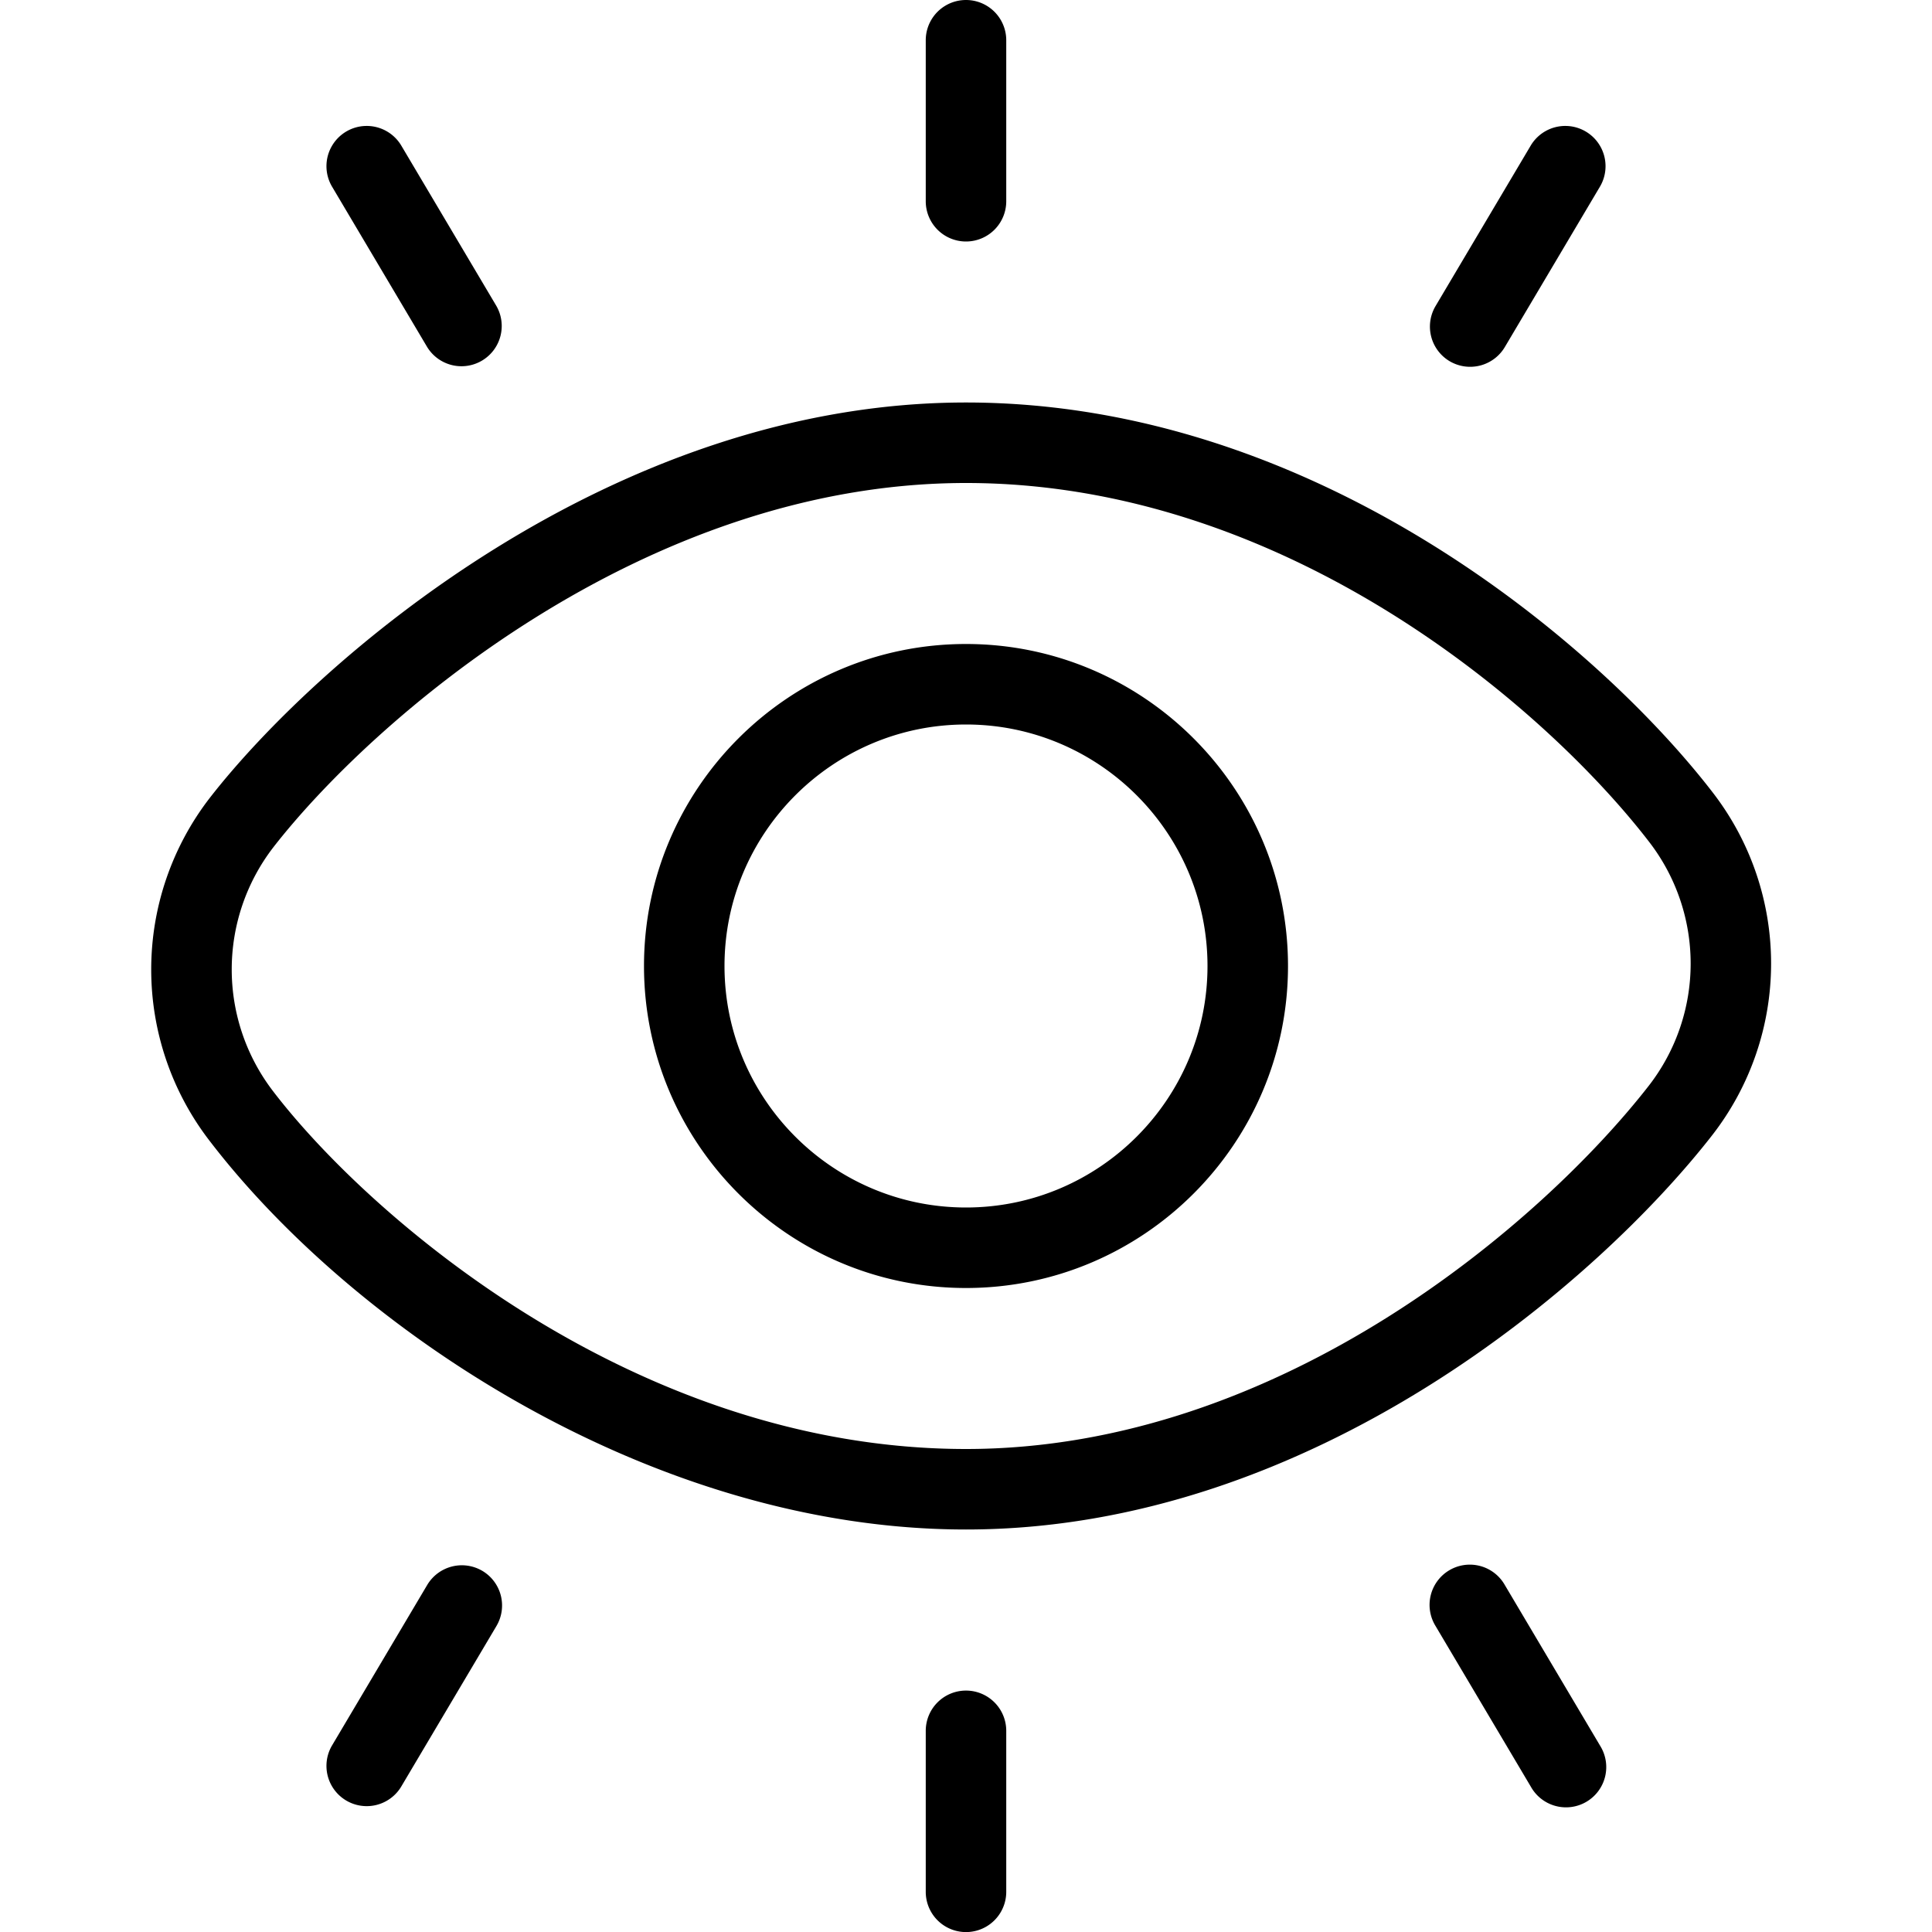
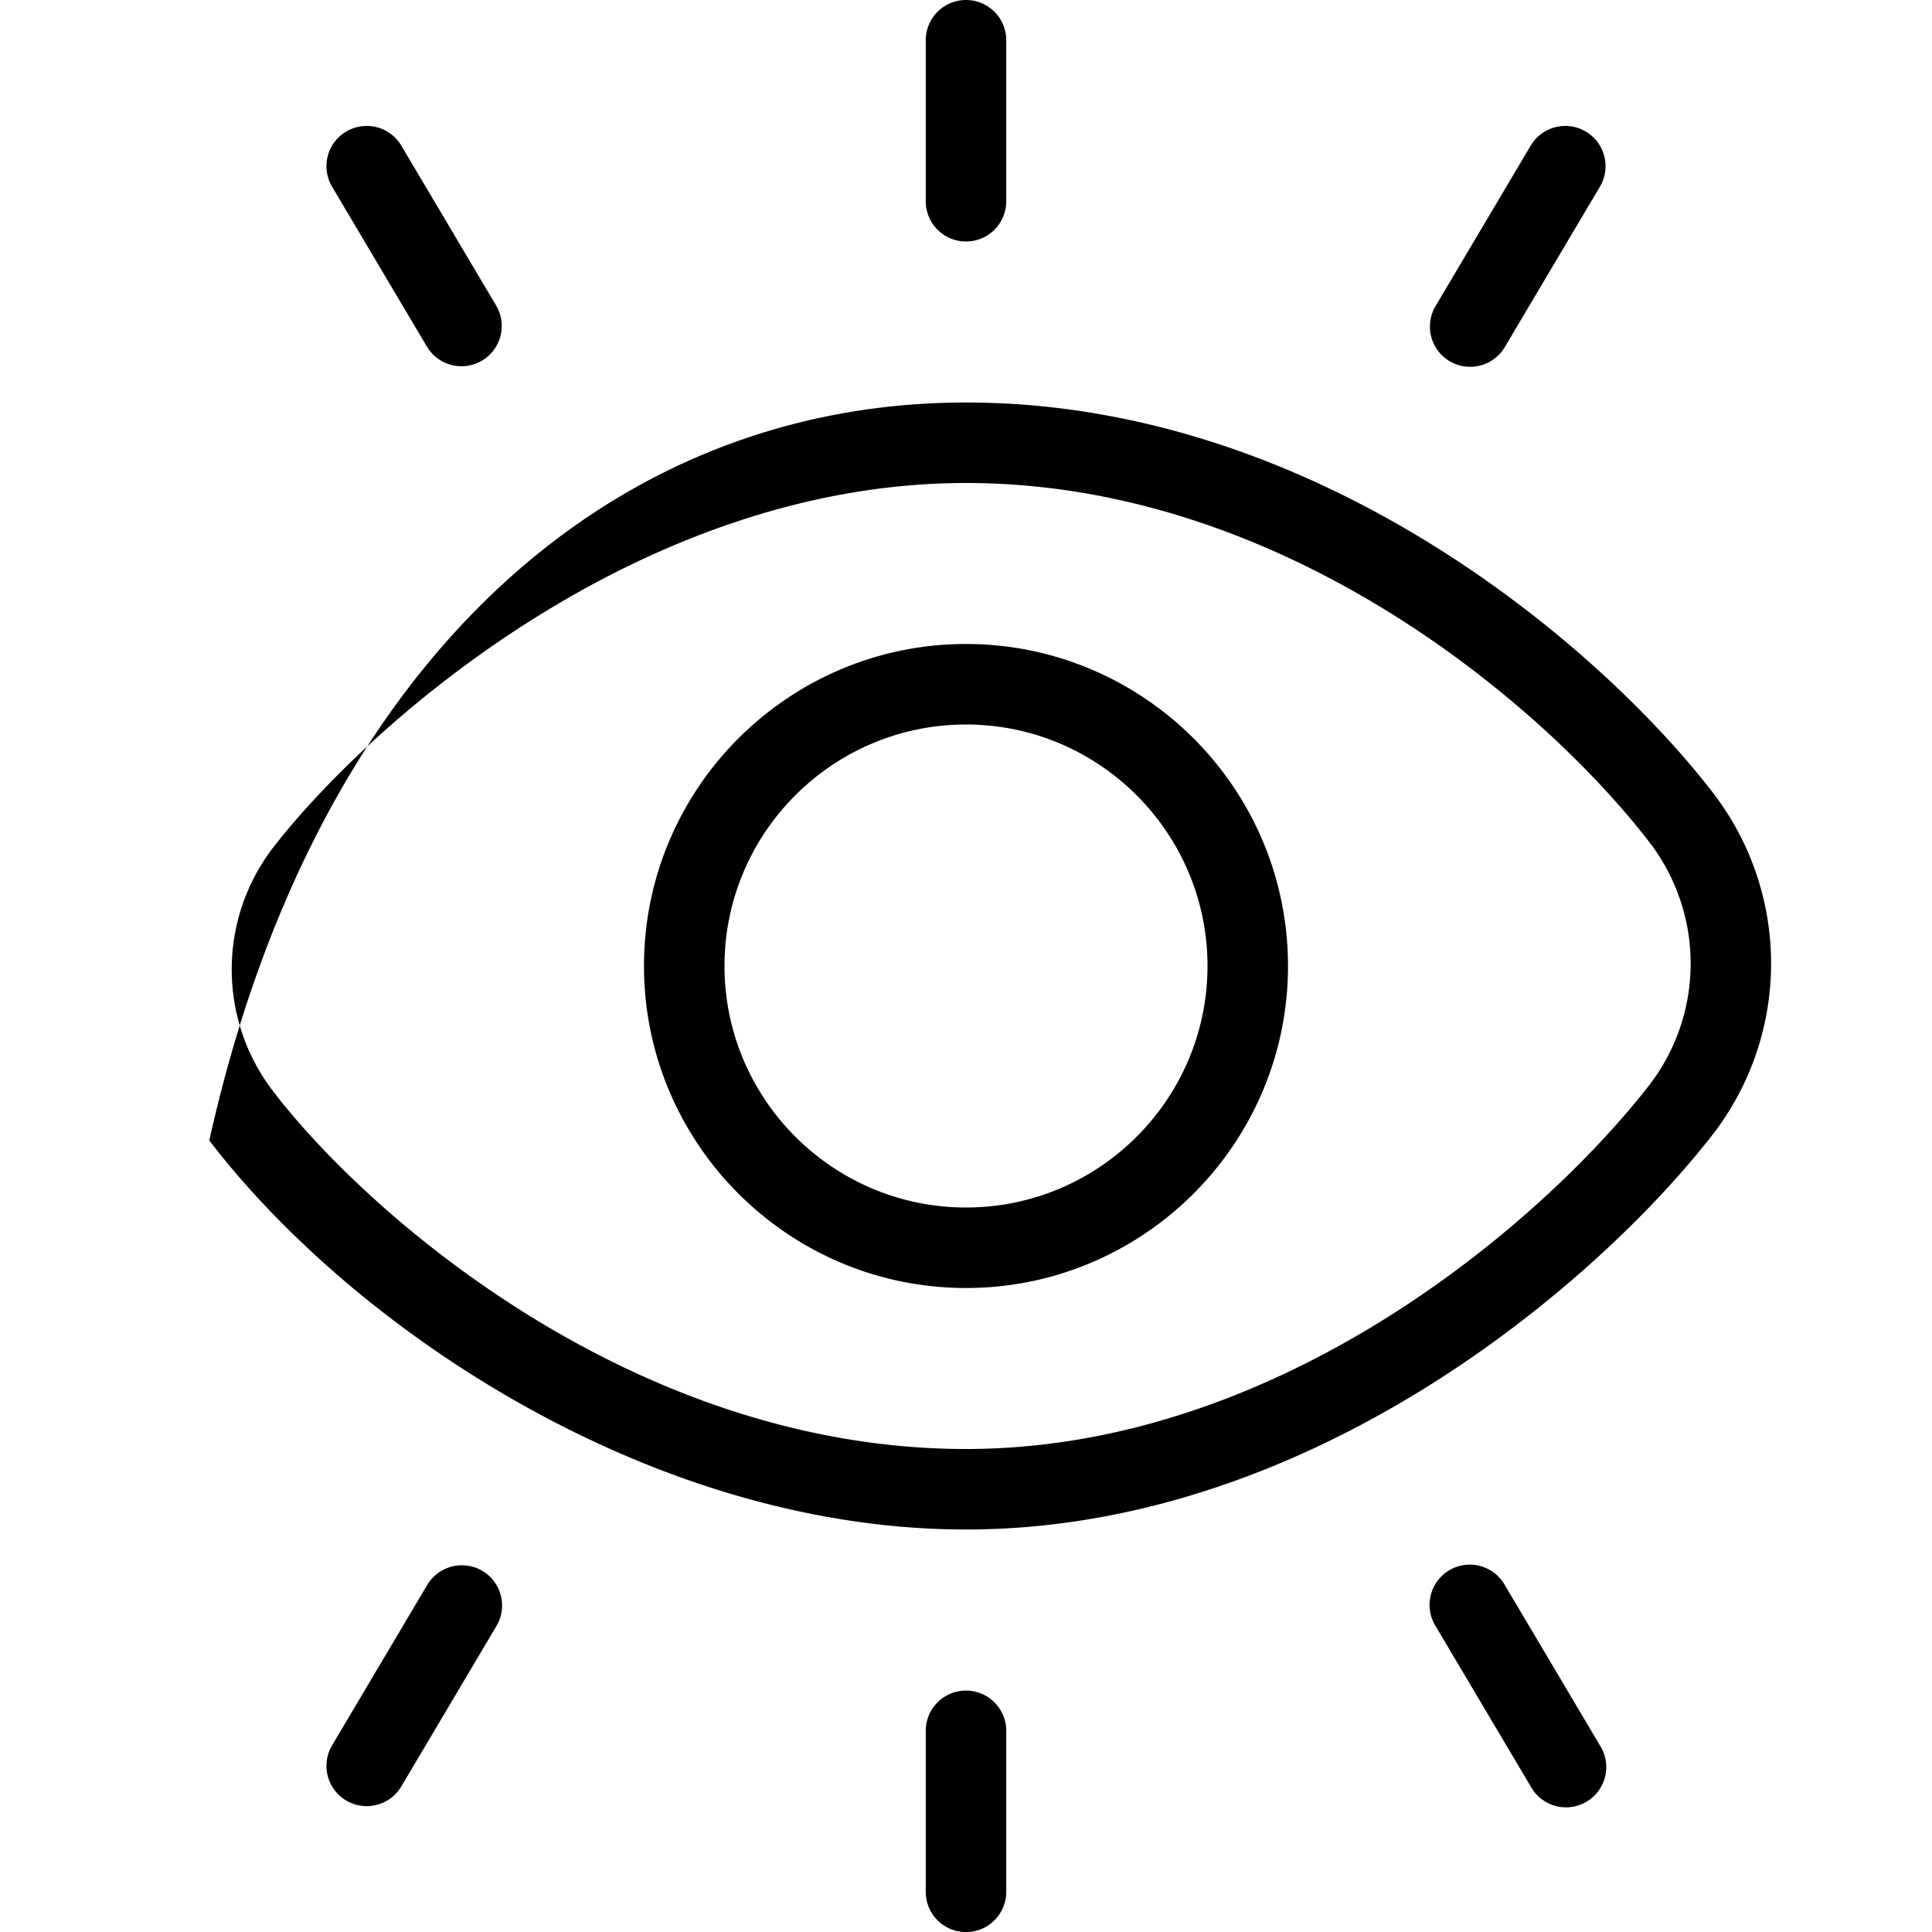
<svg xmlns="http://www.w3.org/2000/svg" version="1.1" width="512" height="512" x="0" y="0" viewBox="0 0 24 24" style="enable-background:new 0 0 512 512" xml:space="preserve" class="">
  <g>
-     <path d="M4.121 2.312a.5.5 0 0 1 .86-.51l1.186 2a.5.5 0 0 1-.86.51l-1.186-2ZM21.271 14.1C19.854 15.92 16.306 19 12 19c-3.917 0-7.619-2.505-9.4-4.833a3.486 3.486 0 0 1 .005-4.254C3.926 8.214 7.589 5 12 5c4.375 0 7.889 3.044 9.275 4.843a3.475 3.475 0 0 1-.004 4.257Zm-.788-3.646C19.208 8.8 15.987 6 12 6c-4.023 0-7.388 2.96-8.605 4.526a2.485 2.485 0 0 0 0 3.033C4.571 15.095 7.882 18 12.001 18c3.92 0 7.176-2.837 8.482-4.514a2.474 2.474 0 0 0 0-3.032ZM16 12c0 2.206-1.794 4-4 4s-4-1.794-4-4 1.794-4 4-4 4 1.794 4 4Zm-1 0c0-1.654-1.346-3-3-3s-3 1.346-3 3 1.346 3 3 3 3-1.346 3-3Zm-3-9a.5.5 0 0 0 .5-.5v-2a.5.5 0 0 0-1 0v2a.5.5 0 0 0 .5.5Zm6.008 1.487a.501.501 0 0 0 .685-.175l1.186-2a.5.5 0 0 0-.86-.51l-1.186 2a.5.5 0 0 0 .175.685Zm.685 15.202a.5.5 0 1 0-.86.51l1.186 2a.5.5 0 1 0 .86-.51l-1.186-2ZM12 21.001a.5.5 0 0 0-.5.5v2a.5.5 0 0 0 1 0v-2a.5.5 0 0 0-.5-.5Zm-6.008-1.487a.501.501 0 0 0-.685.175l-1.186 2a.5.5 0 0 0 .86.51l1.186-2a.5.5 0 0 0-.175-.685Z" fill="#000000" opacity="1" data-original="#000000" class="" />
+     <path d="M4.121 2.312a.5.5 0 0 1 .86-.51l1.186 2a.5.5 0 0 1-.86.51l-1.186-2ZM21.271 14.1C19.854 15.92 16.306 19 12 19c-3.917 0-7.619-2.505-9.4-4.833C3.926 8.214 7.589 5 12 5c4.375 0 7.889 3.044 9.275 4.843a3.475 3.475 0 0 1-.004 4.257Zm-.788-3.646C19.208 8.8 15.987 6 12 6c-4.023 0-7.388 2.96-8.605 4.526a2.485 2.485 0 0 0 0 3.033C4.571 15.095 7.882 18 12.001 18c3.92 0 7.176-2.837 8.482-4.514a2.474 2.474 0 0 0 0-3.032ZM16 12c0 2.206-1.794 4-4 4s-4-1.794-4-4 1.794-4 4-4 4 1.794 4 4Zm-1 0c0-1.654-1.346-3-3-3s-3 1.346-3 3 1.346 3 3 3 3-1.346 3-3Zm-3-9a.5.5 0 0 0 .5-.5v-2a.5.5 0 0 0-1 0v2a.5.5 0 0 0 .5.5Zm6.008 1.487a.501.501 0 0 0 .685-.175l1.186-2a.5.5 0 0 0-.86-.51l-1.186 2a.5.5 0 0 0 .175.685Zm.685 15.202a.5.5 0 1 0-.86.51l1.186 2a.5.5 0 1 0 .86-.51l-1.186-2ZM12 21.001a.5.5 0 0 0-.5.5v2a.5.5 0 0 0 1 0v-2a.5.5 0 0 0-.5-.5Zm-6.008-1.487a.501.501 0 0 0-.685.175l-1.186 2a.5.5 0 0 0 .86.51l1.186-2a.5.5 0 0 0-.175-.685Z" fill="#000000" opacity="1" data-original="#000000" class="" />
  </g>
</svg>